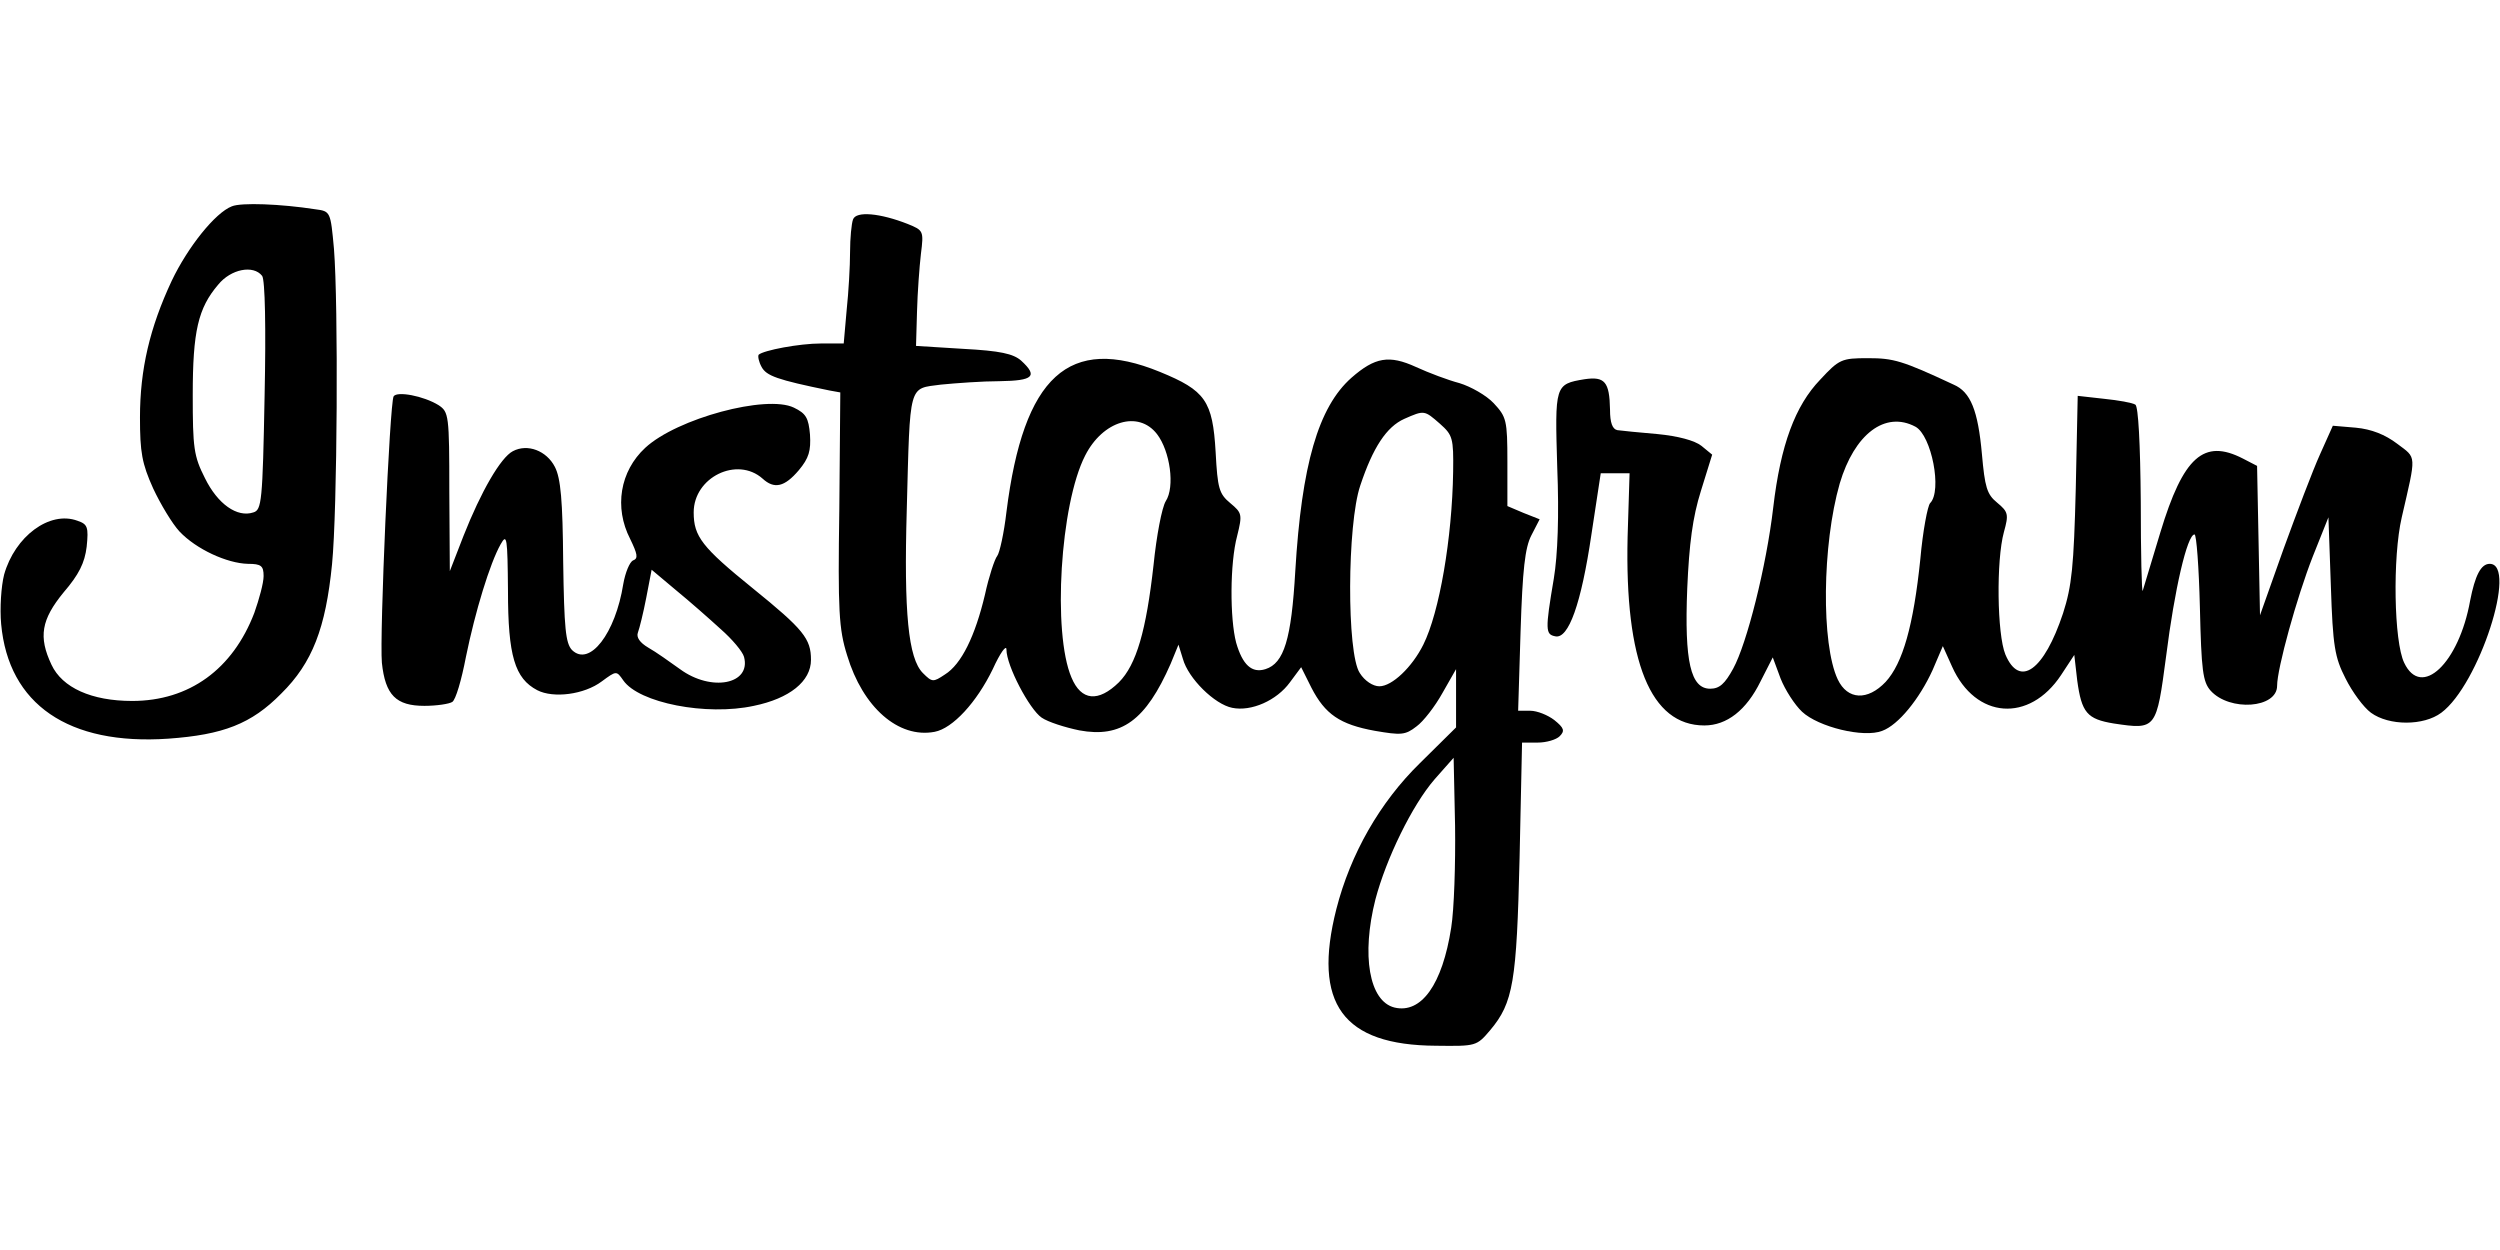
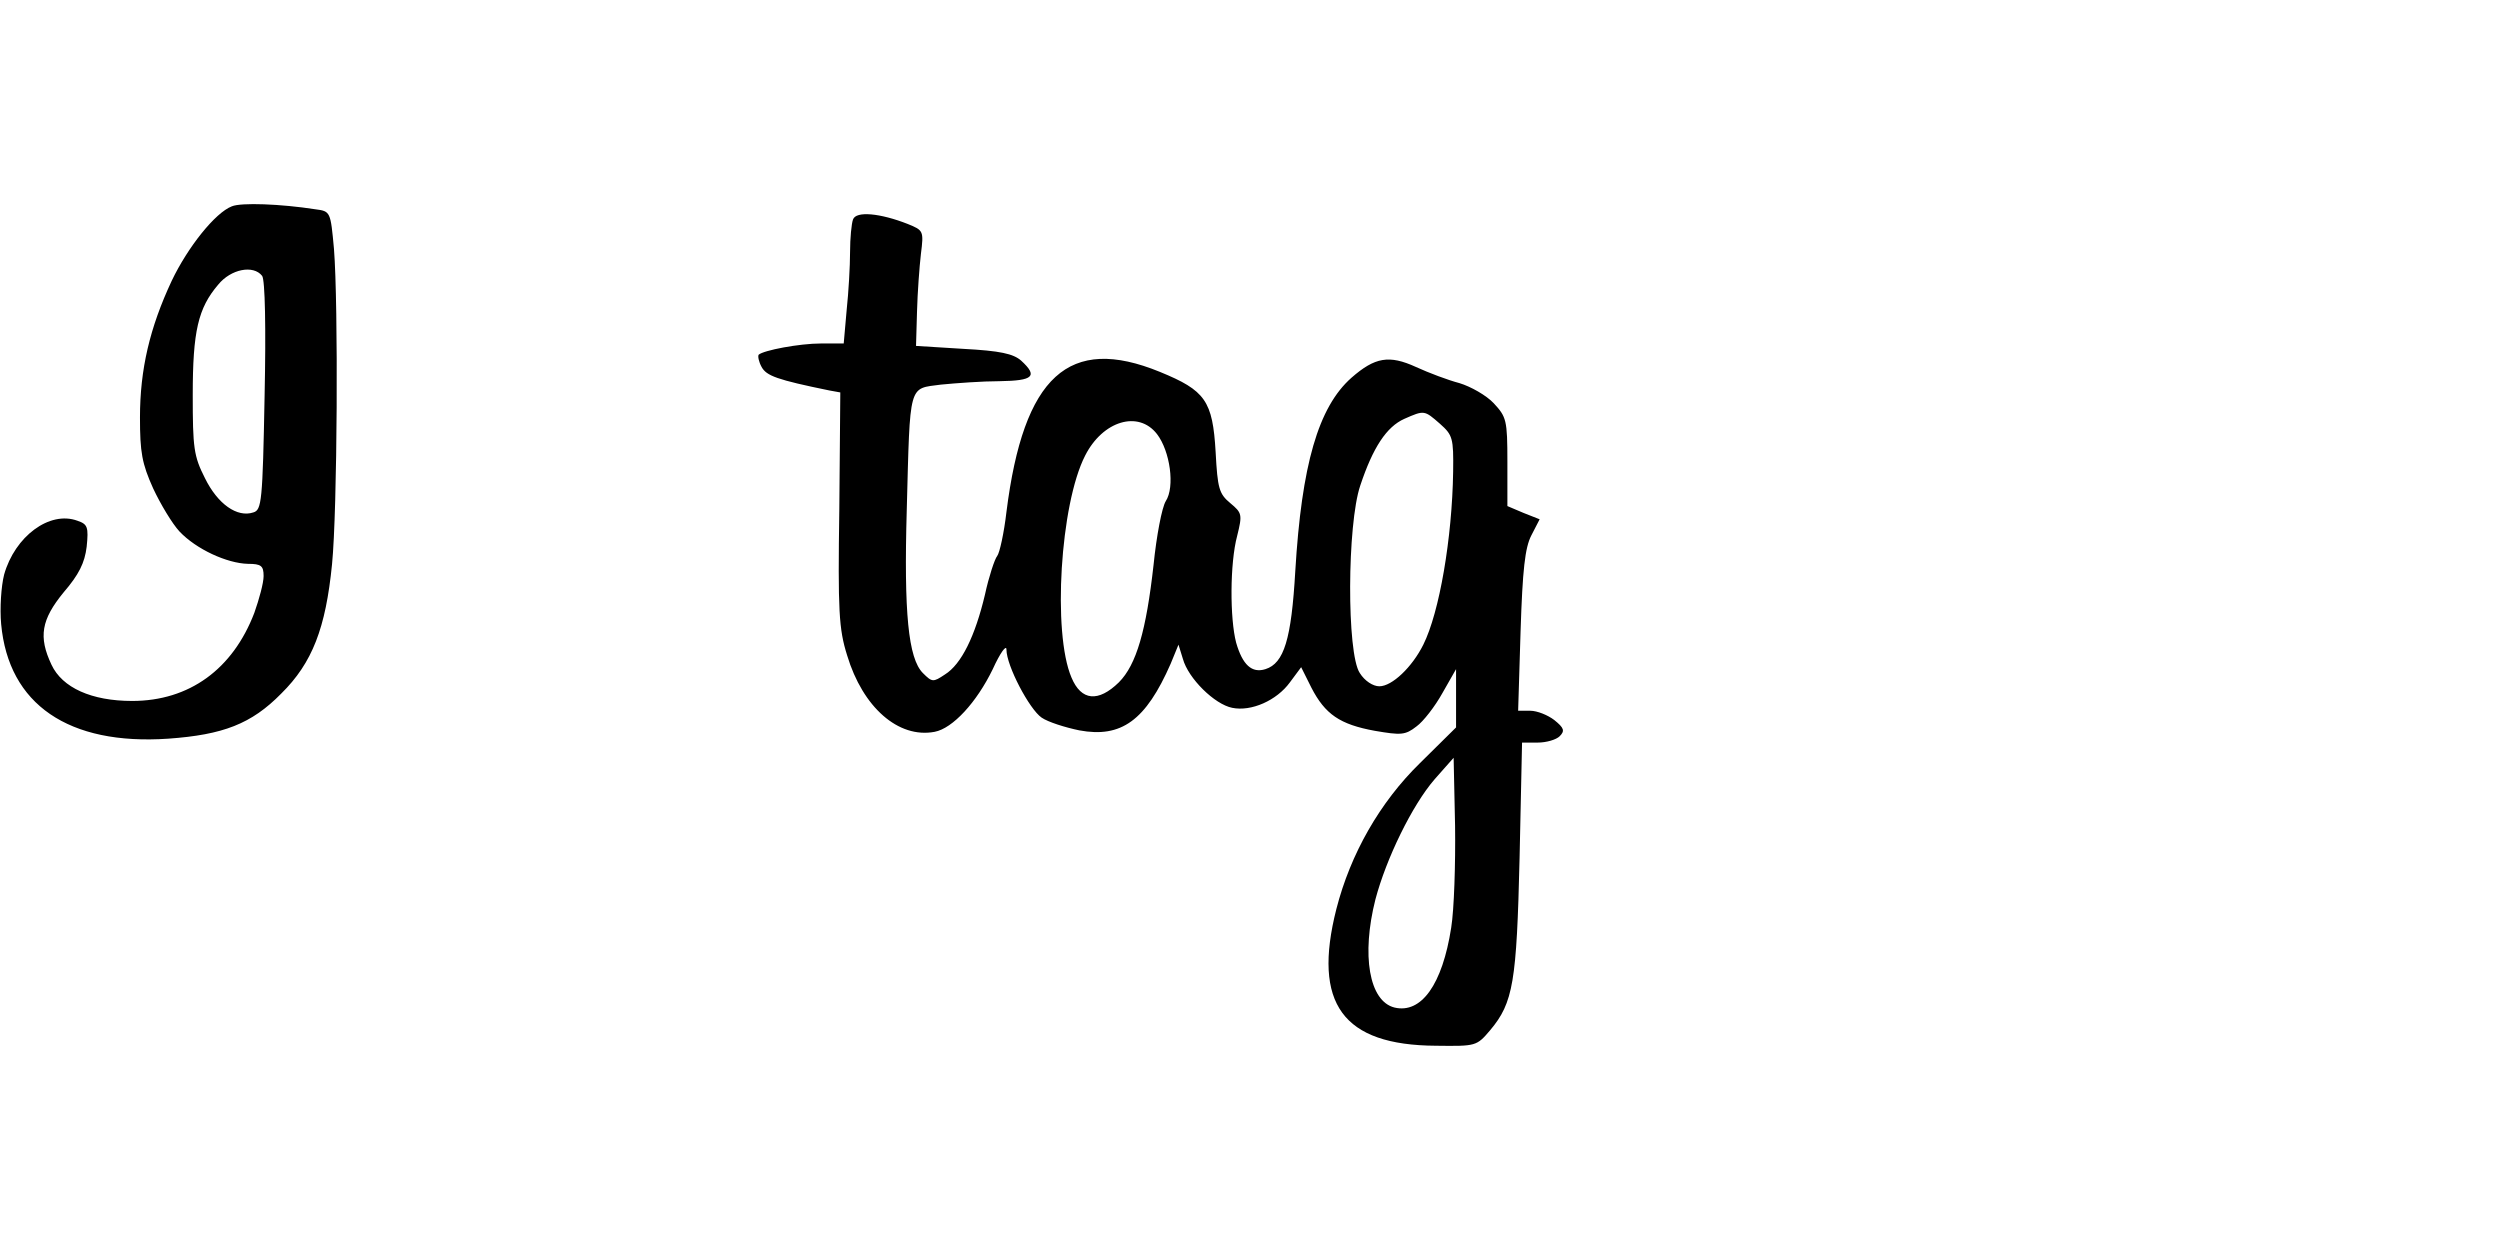
<svg xmlns="http://www.w3.org/2000/svg" width="200px" height="100px" viewBox="0 0 297 100">
  <g id="surface1">
    <path style=" stroke:none;fill-rule:nonzero;fill:rgb(0%,0%,0%);fill-opacity:1;" d="M 27.543 0.262 C 25.57 1.02 22.316 5.094 20.402 9.105 C 17.789 14.691 16.629 19.637 16.629 25.34 C 16.629 29.469 16.859 30.809 18.195 33.773 C 19.066 35.637 20.461 37.965 21.328 38.895 C 23.305 40.988 26.961 42.676 29.457 42.734 C 31.027 42.734 31.316 42.969 31.316 44.188 C 31.316 45.004 30.793 46.922 30.215 48.555 C 27.66 55.242 22.492 59.023 15.699 59.023 C 10.879 59.023 7.395 57.453 6.117 54.719 C 4.551 51.402 4.898 49.367 7.57 46.109 C 9.371 44.016 10.066 42.617 10.297 40.699 C 10.531 38.371 10.414 38.023 9.195 37.613 C 5.887 36.395 1.766 39.477 0.488 44.016 C 0.137 45.41 -0.035 48.027 0.137 49.891 C 1.008 59.434 8.152 64.32 19.996 63.504 C 26.496 63.039 29.863 61.758 33.406 58.152 C 37.121 54.488 38.691 50.355 39.445 42.793 C 40.082 36.395 40.199 11.898 39.676 5.324 C 39.27 0.902 39.27 0.844 37.469 0.613 C 33.348 -0.027 28.645 -0.203 27.543 0.262 Z M 31.141 8.523 C 31.492 8.988 31.605 14.691 31.434 22.777 C 31.199 35.348 31.086 36.336 30.098 36.625 C 28.18 37.266 25.859 35.637 24.348 32.555 C 23.016 29.934 22.898 28.945 22.898 22.664 C 22.898 15.098 23.535 12.363 25.918 9.57 C 27.426 7.711 30.098 7.188 31.141 8.523 Z M 101.336 1.832 C 101.16 2.301 100.988 4.043 100.988 5.672 C 100.988 7.359 100.812 10.445 100.582 12.598 L 100.234 16.555 L 97.562 16.555 C 94.949 16.555 90.711 17.367 90.129 17.891 C 90.016 18.066 90.129 18.707 90.48 19.348 C 91.059 20.395 92.277 20.859 98.551 22.141 L 99.828 22.371 L 99.711 36.219 C 99.535 48.32 99.652 50.473 100.641 53.613 C 102.496 59.781 106.734 63.504 111.031 62.691 C 113.18 62.285 116.023 59.199 117.941 55.242 C 118.812 53.324 119.566 52.277 119.566 52.918 C 119.566 54.836 122.297 60.016 123.746 61.004 C 124.5 61.527 126.535 62.168 128.219 62.516 C 133.211 63.445 136.113 61.352 139.074 54.605 L 140.004 52.336 L 140.527 54.023 C 141.164 56.348 144.301 59.434 146.391 59.84 C 148.656 60.305 151.672 58.969 153.242 56.812 L 154.578 55.012 L 155.797 57.453 C 157.422 60.598 159.164 61.816 163.344 62.574 C 166.422 63.098 166.941 63.098 168.277 62.051 C 169.09 61.469 170.484 59.664 171.355 58.094 L 172.98 55.242 L 172.98 62.168 L 168.684 66.414 C 163.926 71.07 160.441 77.176 158.758 83.75 C 155.91 94.98 159.512 99.926 170.602 99.984 C 175.363 100.043 175.418 100.043 177.047 98.121 C 179.773 94.863 180.18 92.422 180.527 77.645 L 180.82 63.969 L 182.676 63.969 C 183.723 63.969 184.883 63.621 185.289 63.215 C 185.93 62.574 185.812 62.227 184.652 61.293 C 183.898 60.711 182.621 60.188 181.805 60.188 L 180.355 60.188 L 180.645 50.707 C 180.879 43.434 181.168 40.816 181.922 39.359 L 182.91 37.441 L 180.992 36.684 L 179.078 35.871 L 179.078 30.633 C 179.078 25.629 178.961 25.281 177.453 23.652 C 176.582 22.719 174.723 21.672 173.387 21.266 C 172.051 20.918 169.73 20.043 168.219 19.348 C 165.027 17.891 163.344 18.184 160.555 20.625 C 156.609 24.117 154.633 30.98 153.879 43.605 C 153.414 51.695 152.543 54.547 150.34 55.242 C 148.711 55.766 147.609 54.719 146.855 52.102 C 146.102 49.25 146.102 42.676 146.973 39.418 C 147.609 36.859 147.551 36.684 146.156 35.52 C 144.824 34.414 144.648 33.773 144.418 29.469 C 144.066 23.359 143.195 22.141 137.797 19.93 C 127 15.508 121.598 20.395 119.566 36.566 C 119.277 39.07 118.754 41.453 118.465 41.805 C 118.172 42.152 117.477 44.246 117.012 46.398 C 115.852 51.289 114.227 54.66 112.25 55.883 C 110.859 56.812 110.742 56.812 109.637 55.707 C 107.898 53.965 107.375 48.496 107.723 36.336 C 108.129 21.09 107.898 21.965 111.785 21.441 C 113.586 21.266 116.723 21.035 118.754 21.035 C 122.762 20.977 123.34 20.453 121.309 18.59 C 120.379 17.773 118.812 17.426 114.457 17.195 L 108.824 16.844 L 108.941 12.773 C 109 10.504 109.23 7.418 109.406 5.906 C 109.754 3.172 109.695 3.113 107.84 2.359 C 104.586 1.078 101.684 0.785 101.336 1.832 Z M 171.066 26.094 C 172.574 27.434 172.691 27.781 172.633 31.797 C 172.516 39.652 171.008 48.496 169.09 52.336 C 167.758 55.012 165.375 57.281 163.867 57.281 C 163.109 57.281 162.125 56.641 161.543 55.707 C 159.977 53.383 160.035 38.023 161.602 33.426 C 163.109 28.887 164.738 26.445 166.828 25.512 C 169.207 24.465 169.207 24.465 171.066 26.094 Z M 137.449 27.316 C 139.016 29.352 139.598 33.602 138.492 35.289 C 138.031 36.043 137.391 39.418 137.043 42.852 C 136.172 50.648 135.012 54.719 132.922 56.812 C 130.48 59.199 128.449 59.023 127.289 56.234 C 125.023 50.938 125.953 35.637 128.914 29.875 C 131.004 25.746 135.242 24.465 137.449 27.316 Z M 172.402 85.961 C 171.355 92.711 168.859 96.203 165.664 95.445 C 162.648 94.691 161.719 89.223 163.402 82.59 C 164.68 77.758 167.758 71.418 170.426 68.336 L 172.691 65.773 L 172.863 73.859 C 172.922 78.34 172.75 83.809 172.402 85.961 Z M 172.402 85.961 " />
-     <path style=" stroke:none;fill-rule:nonzero;fill:rgb(0%,0%,0%);fill-opacity:1;" d="M 216.234 20.859 C 213.273 23.941 211.531 28.598 210.66 36.043 C 209.848 43.027 207.527 52.219 205.902 55.184 C 204.914 56.988 204.273 57.57 203.172 57.57 C 200.852 57.57 200.094 54.371 200.445 45.645 C 200.676 40.348 201.082 37.207 202.07 34.066 L 203.406 29.762 L 202.129 28.715 C 201.312 28.074 199.34 27.551 196.902 27.316 C 194.754 27.141 192.605 26.91 192.141 26.852 C 191.559 26.734 191.27 25.98 191.27 24.406 C 191.211 21.09 190.633 20.453 188.25 20.801 C 184.711 21.383 184.711 21.5 185 31.273 C 185.23 36.977 185.059 41.688 184.594 44.48 C 183.547 50.648 183.605 51.113 184.766 51.344 C 186.336 51.695 187.844 47.504 189.062 39.242 L 190.168 31.973 L 193.594 31.973 L 193.359 39.535 C 193.012 54.371 196.09 61.934 202.477 61.934 C 205.145 61.934 207.469 60.129 209.152 56.699 L 210.605 53.848 L 211.531 56.348 C 212.055 57.688 213.215 59.492 214.086 60.305 C 216.004 62.109 221.402 63.445 223.609 62.574 C 225.523 61.875 228.023 58.793 229.59 55.359 L 230.809 52.508 L 231.91 54.953 C 234.699 61.18 241.086 61.645 244.859 55.941 L 246.426 53.555 L 246.773 56.582 C 247.297 60.422 247.938 61.18 251.129 61.703 C 256.18 62.457 256.18 62.398 257.34 53.672 C 258.328 45.816 259.84 39.242 260.711 39.242 C 260.941 39.242 261.23 43.141 261.348 47.914 C 261.523 55.418 261.695 56.758 262.625 57.805 C 264.891 60.305 270.52 59.898 270.52 57.223 C 270.52 55.184 272.844 46.75 274.758 41.863 L 276.617 37.207 L 276.906 45.352 C 277.141 52.566 277.371 53.848 278.648 56.348 C 279.461 57.977 280.797 59.781 281.668 60.422 C 283.816 61.992 287.938 61.992 290.027 60.422 C 294.5 57.105 299.145 42.734 295.777 42.734 C 294.73 42.734 294.035 44.133 293.453 47.098 C 292.121 54.547 287.648 58.793 285.617 54.488 C 284.398 51.984 284.223 41.977 285.328 37.207 C 287.066 29.645 287.125 30.227 284.805 28.48 C 283.352 27.375 281.727 26.734 279.867 26.559 L 277.141 26.328 L 275.629 29.703 C 274.758 31.621 272.844 36.684 271.277 40.988 L 268.488 48.844 L 268.316 40 L 268.141 31.098 L 266.457 30.227 C 261.812 27.84 259.375 29.992 256.645 39.012 C 255.602 42.504 254.672 45.586 254.555 45.934 C 254.438 46.227 254.324 41.512 254.324 35.348 C 254.266 28.422 254.031 24.059 253.684 23.824 C 253.336 23.594 251.652 23.301 249.969 23.129 L 246.832 22.777 L 246.602 33.773 C 246.367 43.027 246.137 45.352 245.09 48.609 C 242.828 55.418 239.926 57.512 238.238 53.5 C 237.254 51.113 237.137 42.328 238.066 38.953 C 238.648 36.859 238.59 36.566 237.254 35.461 C 236.035 34.473 235.801 33.602 235.453 29.703 C 234.988 24.523 234.117 22.312 232.086 21.441 C 225.988 18.59 224.945 18.301 221.926 18.301 C 218.789 18.301 218.5 18.414 216.234 20.859 Z M 227.559 26.445 C 229.473 27.492 230.75 34.066 229.301 35.52 C 229.008 35.812 228.43 38.836 228.137 42.152 C 227.324 50.066 226.047 54.547 224.016 56.758 C 221.867 59.023 219.488 58.91 218.324 56.465 C 216.352 52.277 216.469 40.465 218.559 33.191 C 220.301 27.316 223.957 24.523 227.559 26.445 Z M 46.762 22.836 C 46.297 23.652 45.078 51.23 45.367 54.488 C 45.773 58.328 47.051 59.605 50.418 59.605 C 51.871 59.605 53.379 59.375 53.727 59.141 C 54.133 58.91 54.832 56.523 55.352 53.789 C 56.457 48.379 58.199 42.676 59.477 40.406 C 60.23 39.07 60.289 39.594 60.348 45.934 C 60.348 53.672 61.16 56.348 63.828 57.746 C 65.746 58.734 69.402 58.27 71.492 56.699 C 73.234 55.418 73.234 55.418 74.047 56.582 C 75.906 59.258 83.918 60.828 89.551 59.605 C 93.789 58.734 96.344 56.699 96.344 54.137 C 96.344 51.637 95.473 50.531 89.434 45.645 C 83.395 40.758 82.41 39.477 82.41 36.625 C 82.41 32.438 87.574 29.934 90.594 32.609 C 91.988 33.891 93.207 33.602 94.891 31.621 C 96.109 30.168 96.344 29.297 96.227 27.375 C 96.051 25.398 95.762 24.875 94.312 24.176 C 91.059 22.605 80.434 25.457 76.66 28.945 C 73.641 31.738 72.945 36.043 74.859 39.766 C 75.73 41.57 75.848 42.094 75.211 42.328 C 74.805 42.504 74.281 43.781 74.047 45.121 C 73.117 50.996 70.043 55.012 67.953 52.973 C 67.195 52.16 67.023 50.414 66.906 42.504 C 66.848 35.23 66.617 32.555 65.918 31.215 C 64.934 29.297 62.668 28.422 60.926 29.352 C 59.477 30.109 57.152 34.125 55.062 39.418 L 53.438 43.605 L 53.379 34.184 C 53.379 25.047 53.32 24.699 52.102 23.883 C 50.301 22.777 47.168 22.195 46.762 22.836 Z M 85.602 50.473 C 86.996 51.695 88.215 53.148 88.391 53.789 C 89.258 57.047 84.5 57.977 80.781 55.242 C 79.562 54.371 77.938 53.207 77.008 52.684 C 76.023 52.102 75.559 51.461 75.789 50.879 C 75.965 50.414 76.43 48.555 76.777 46.75 L 77.414 43.434 L 80.32 45.875 C 81.887 47.156 84.266 49.25 85.602 50.473 Z M 85.602 50.473 " />
  </g>
</svg>